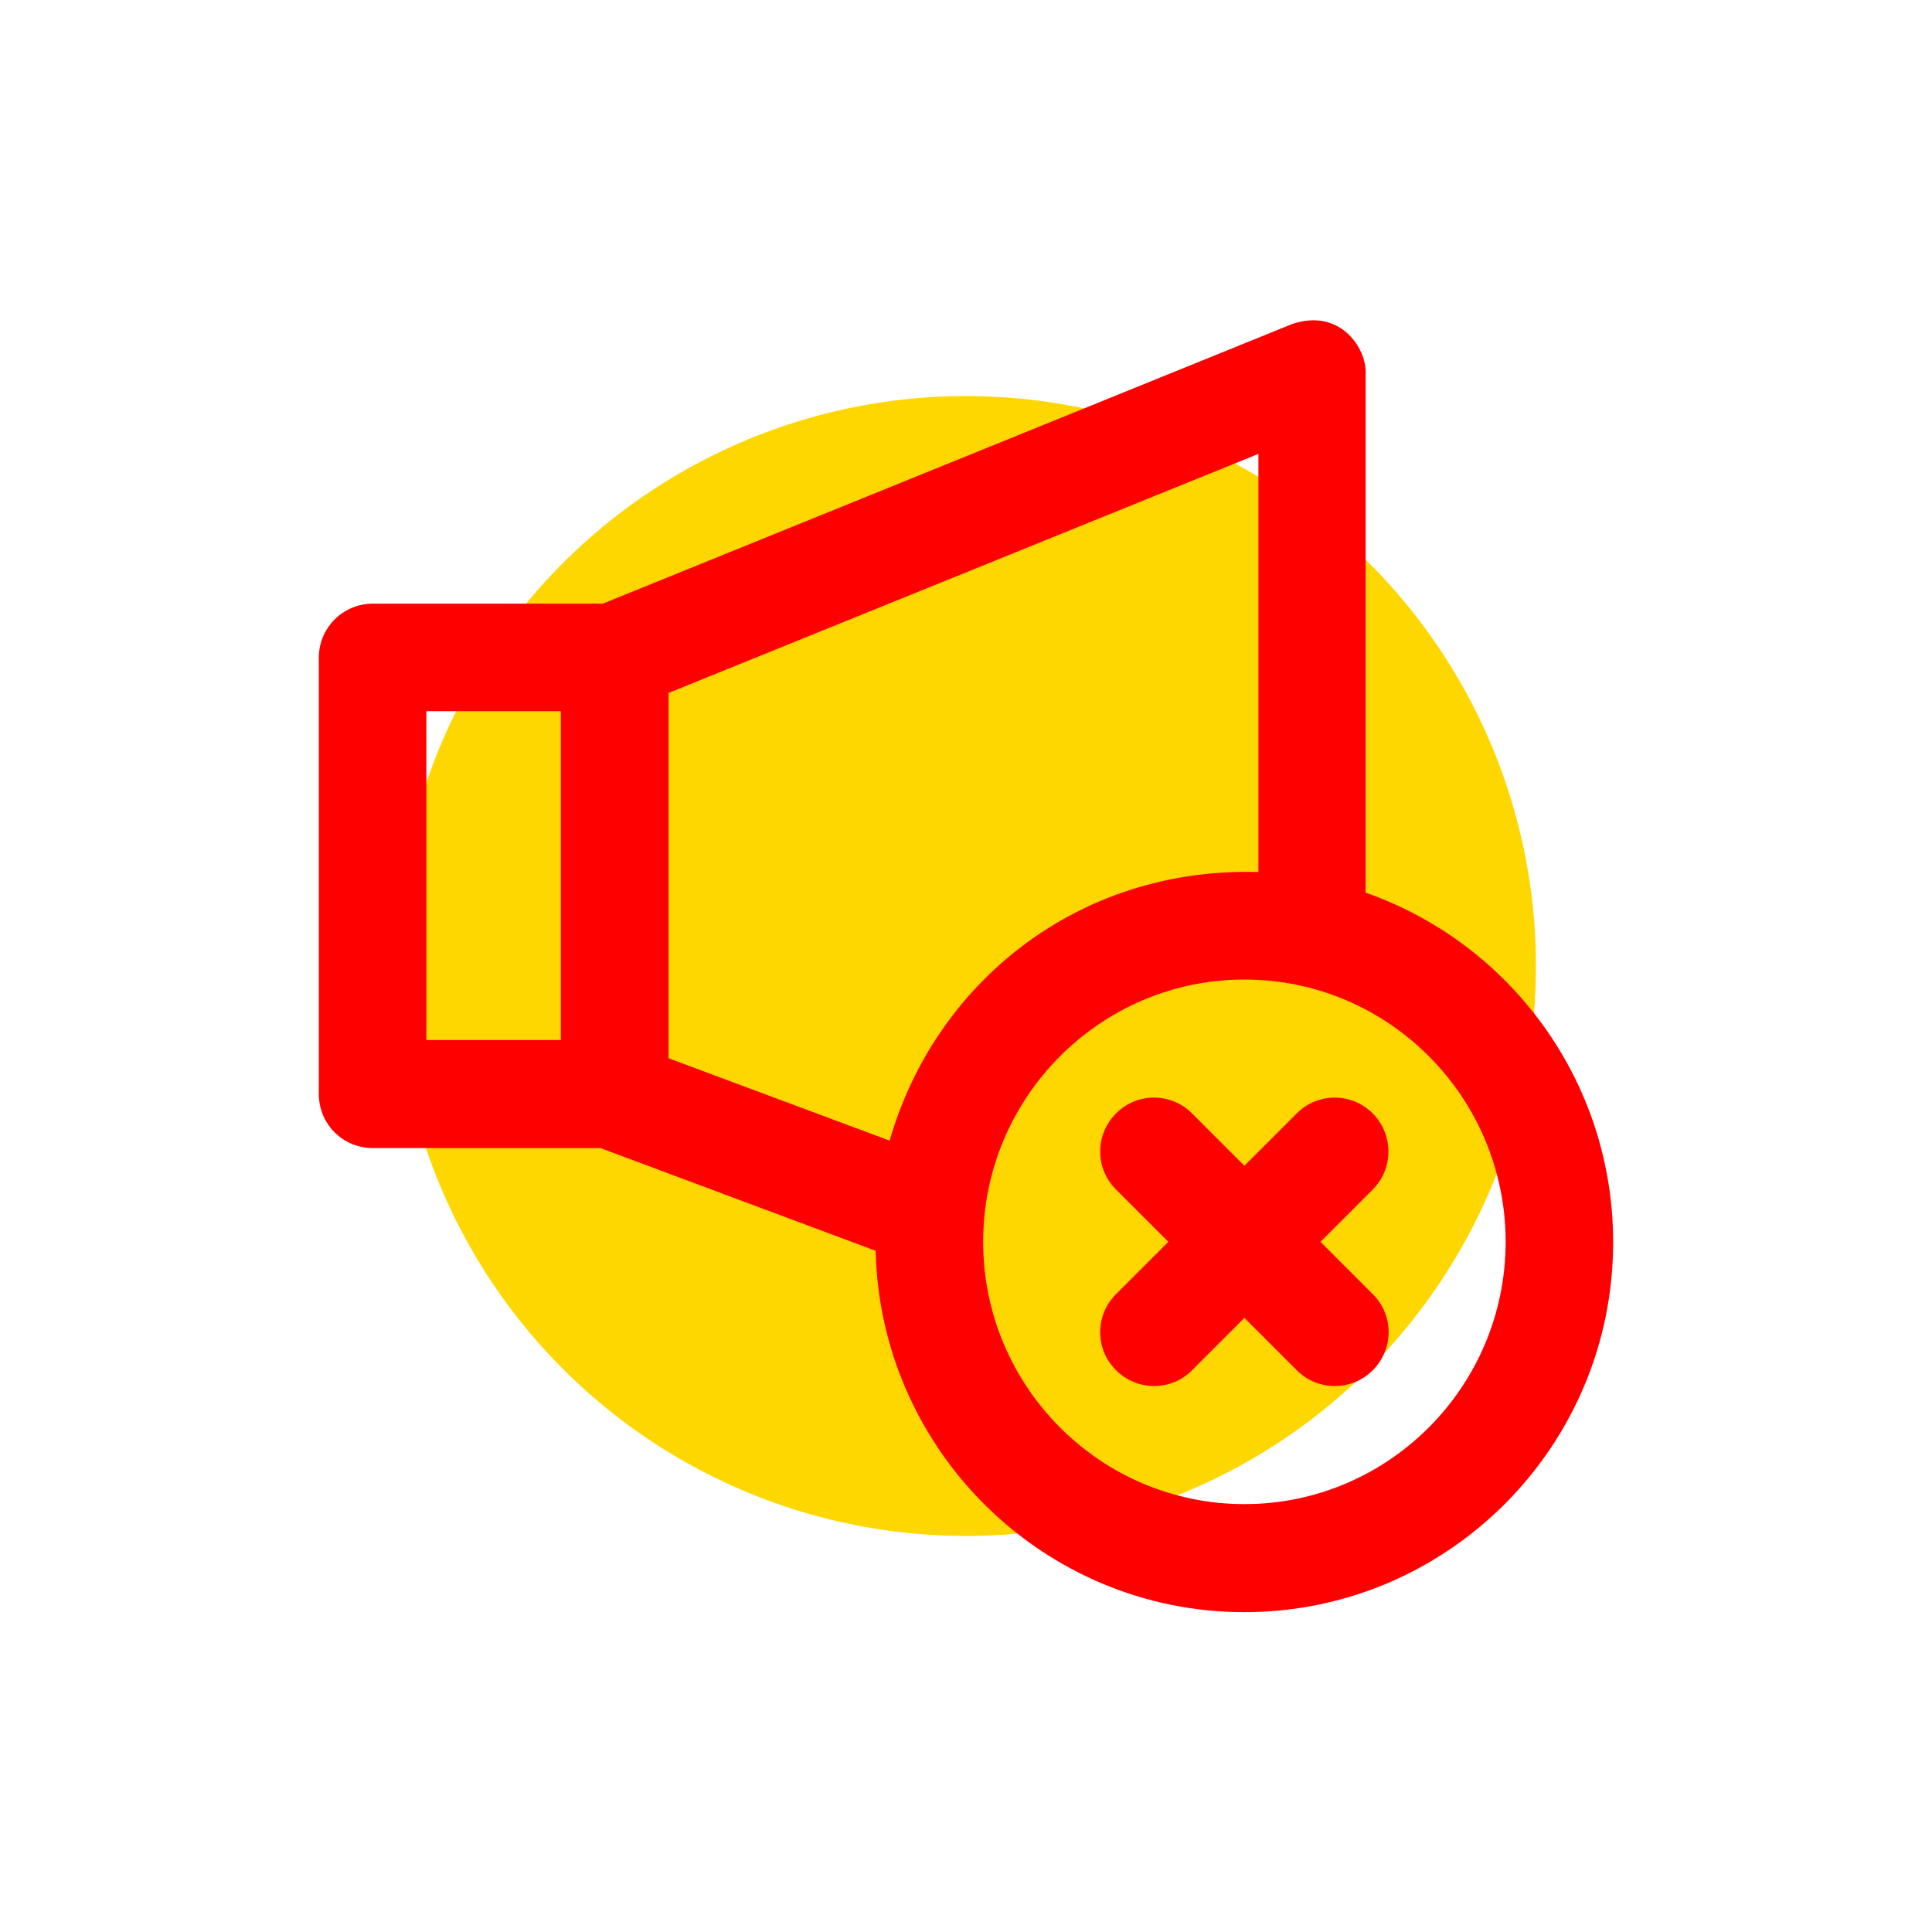
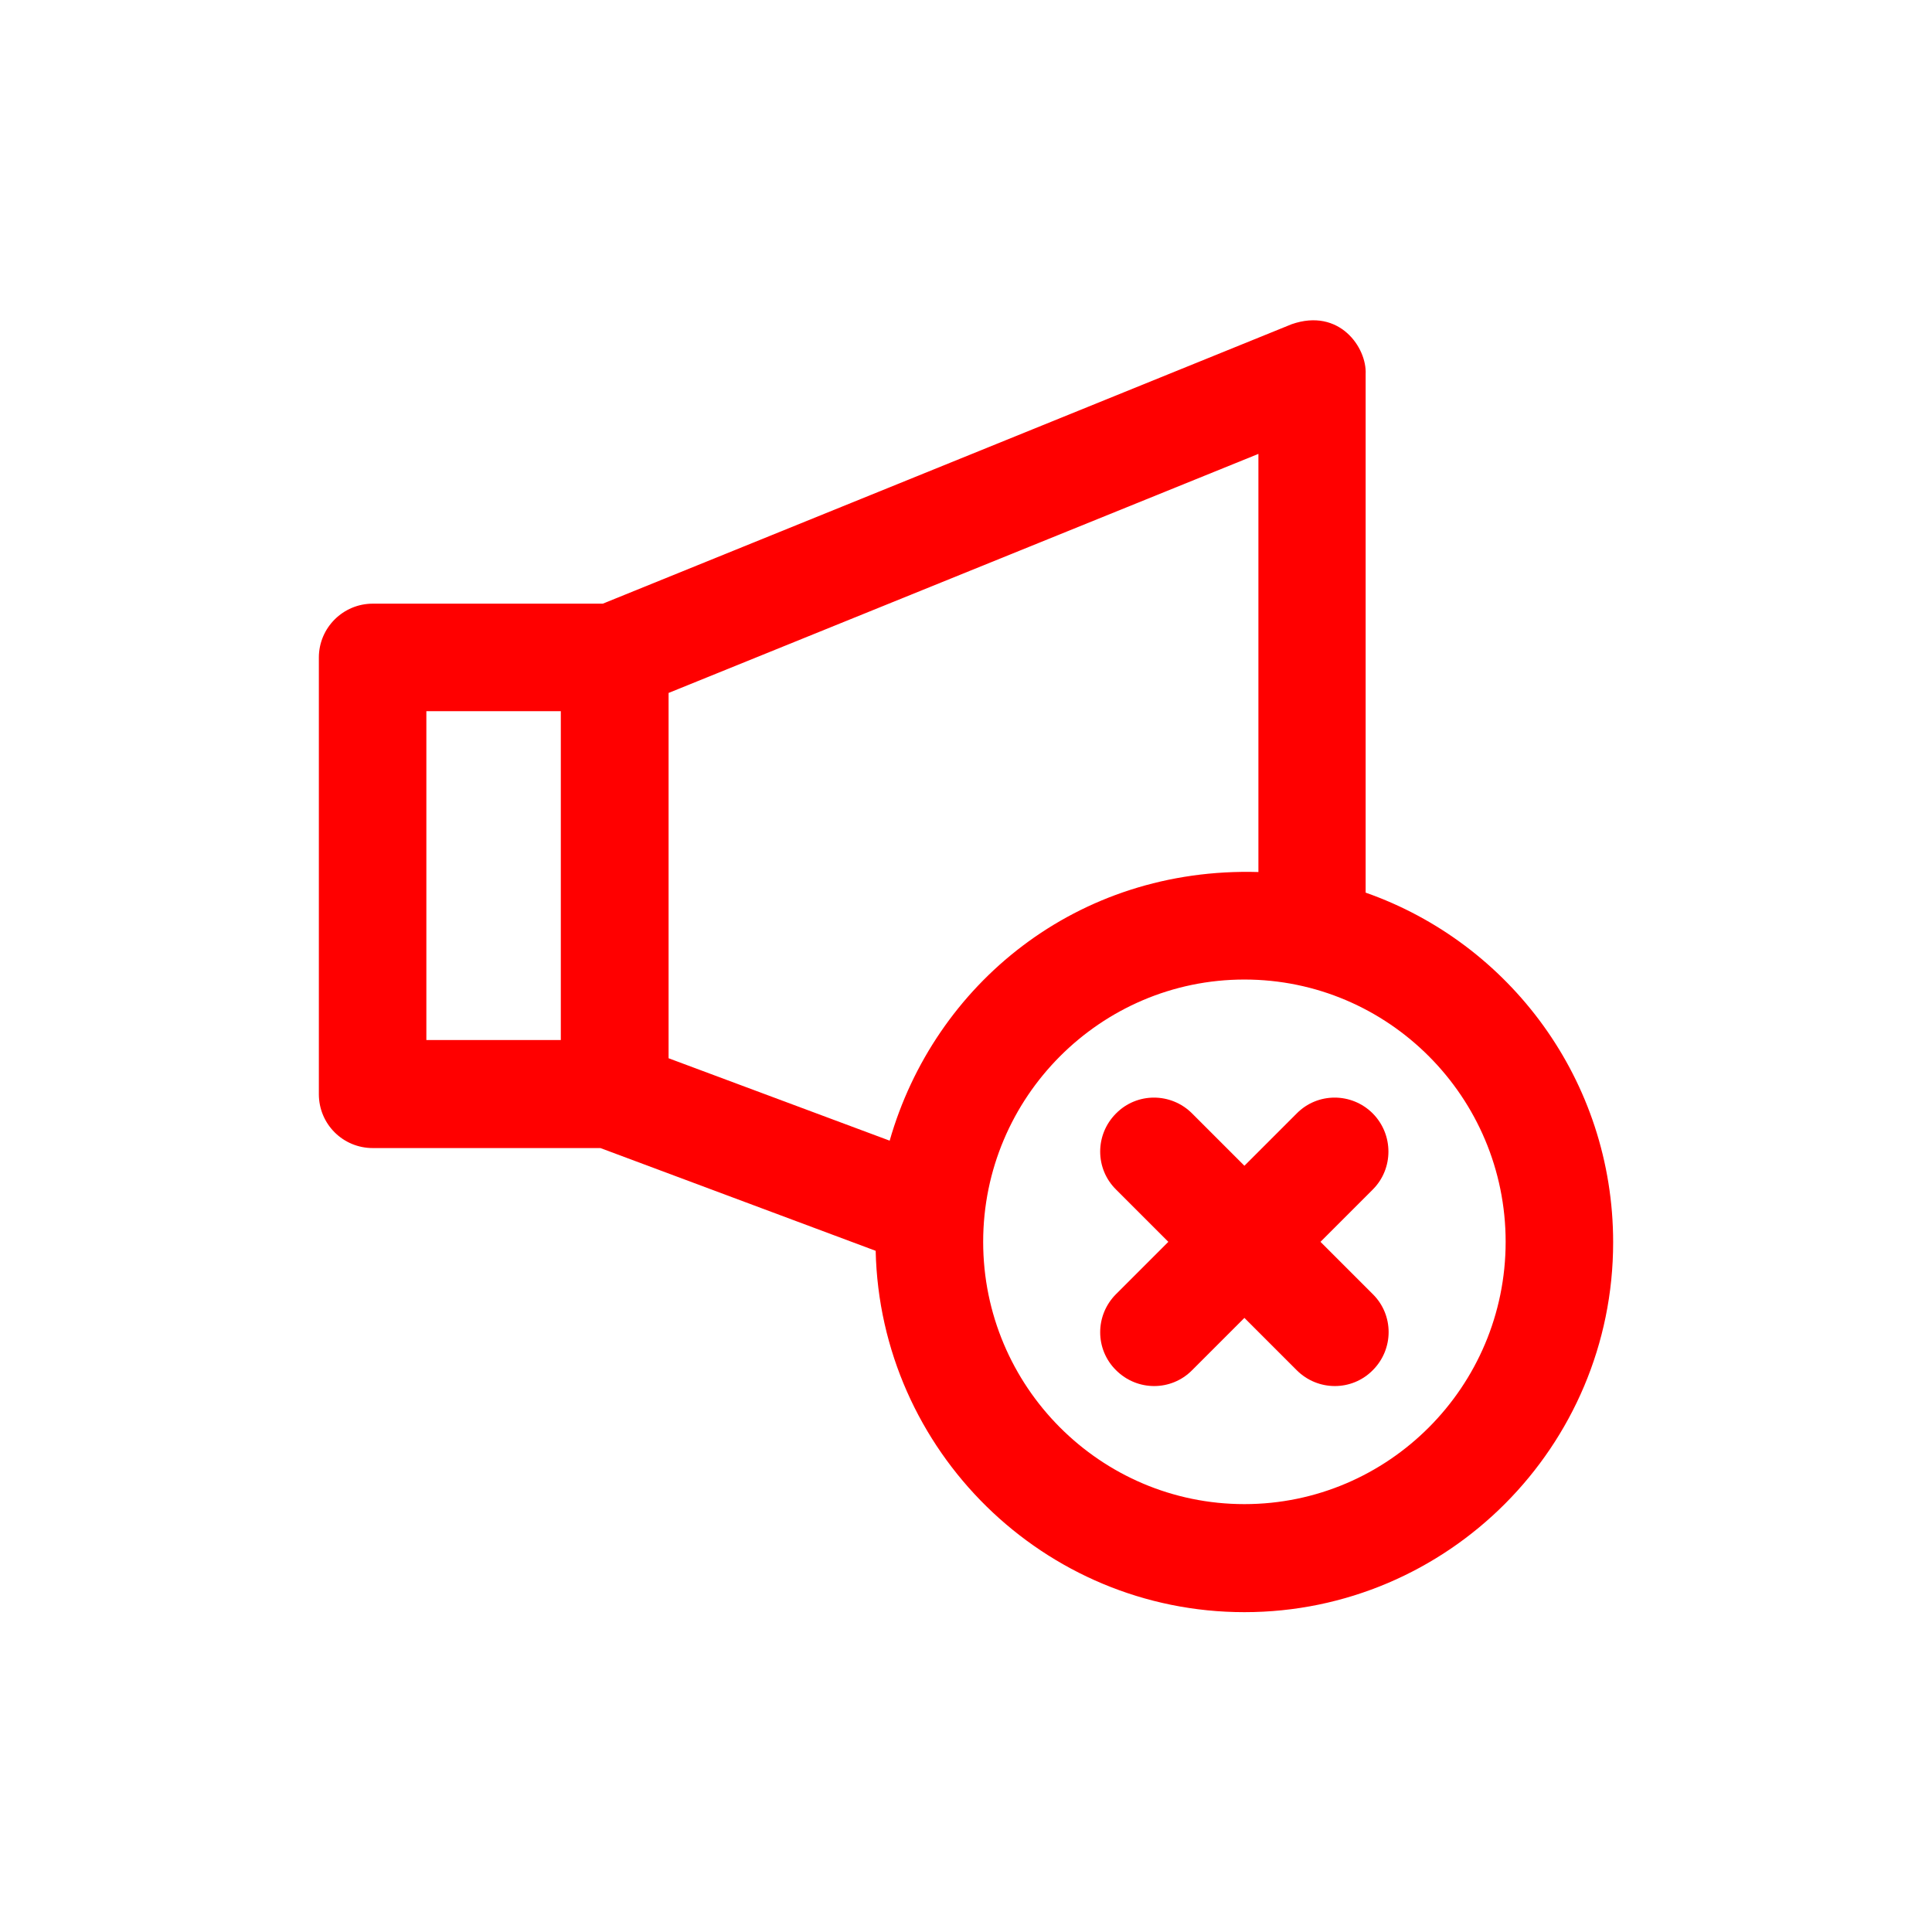
<svg xmlns="http://www.w3.org/2000/svg" version="1.1" width="512" height="512" x="0" y="0" viewBox="0 0 512 512" style="enable-background:new 0 0 512 512" xml:space="preserve" class="">
-   <circle r="256" cx="256" cy="256" fill="#ffd700" shape="circle" transform="matrix(0.59,0,0,0.59,104.96,104.96)" />
  <g transform="matrix(0.7,0,0,0.7,76.8,76.818)">
    <g>
      <g>
        <path d="m407.3,228.2v-196.3c0.5-10-9.9-25.2-28-18.9l-260.8,105.8h-87.1c-11.2,0-20.4,9.1-20.4,20.4v165.3c0,11.3 9.1,20.4 20.4,20.4h86.2l104.2,38.9c1.7,75.7 63.7,136.8 139.6,136.8 77,0 139.6-62.8 139.6-140 0-61.3-39.2-113.3-93.7-132.4zm-304.7,55.8h-50.9v-124.5h50.9v124.5zm40.8,6.9v-138.3l223.3-90.5v158.3c-68.8-2-122.7,42.6-139.6,101.7l-83.7-31.2zm218,168.8c-54.5,0-98.9-44.5-98.9-99.3 0-54.7 44.4-99.3 98.9-99.3 54.5,0 98.9,44.5 98.9,99.3 5.68434e-14,54.8-44.4,99.3-98.9,99.3z" fill="#ff0000" data-original="#000000" style="" />
        <path d="m410,311.8c-8-8-20.9-8-28.8,0l-19.8,19.8-19.8-19.8c-8-8-20.9-8-28.8,0-8,8-8,20.9 0,28.8l19.8,19.8-19.8,19.8c-8,8-8,20.9 0,28.8 8,8 20.9,8 28.8,0l19.8-19.8 19.8,19.8c8,8 20.9,8 28.8,0 8-8 8-20.9 0-28.8l-19.8-19.8 19.8-19.8c7.9-7.9 7.9-20.8 0-28.8z" fill="#ff0000" data-original="#000000" style="" />
      </g>
    </g>
  </g>
</svg>